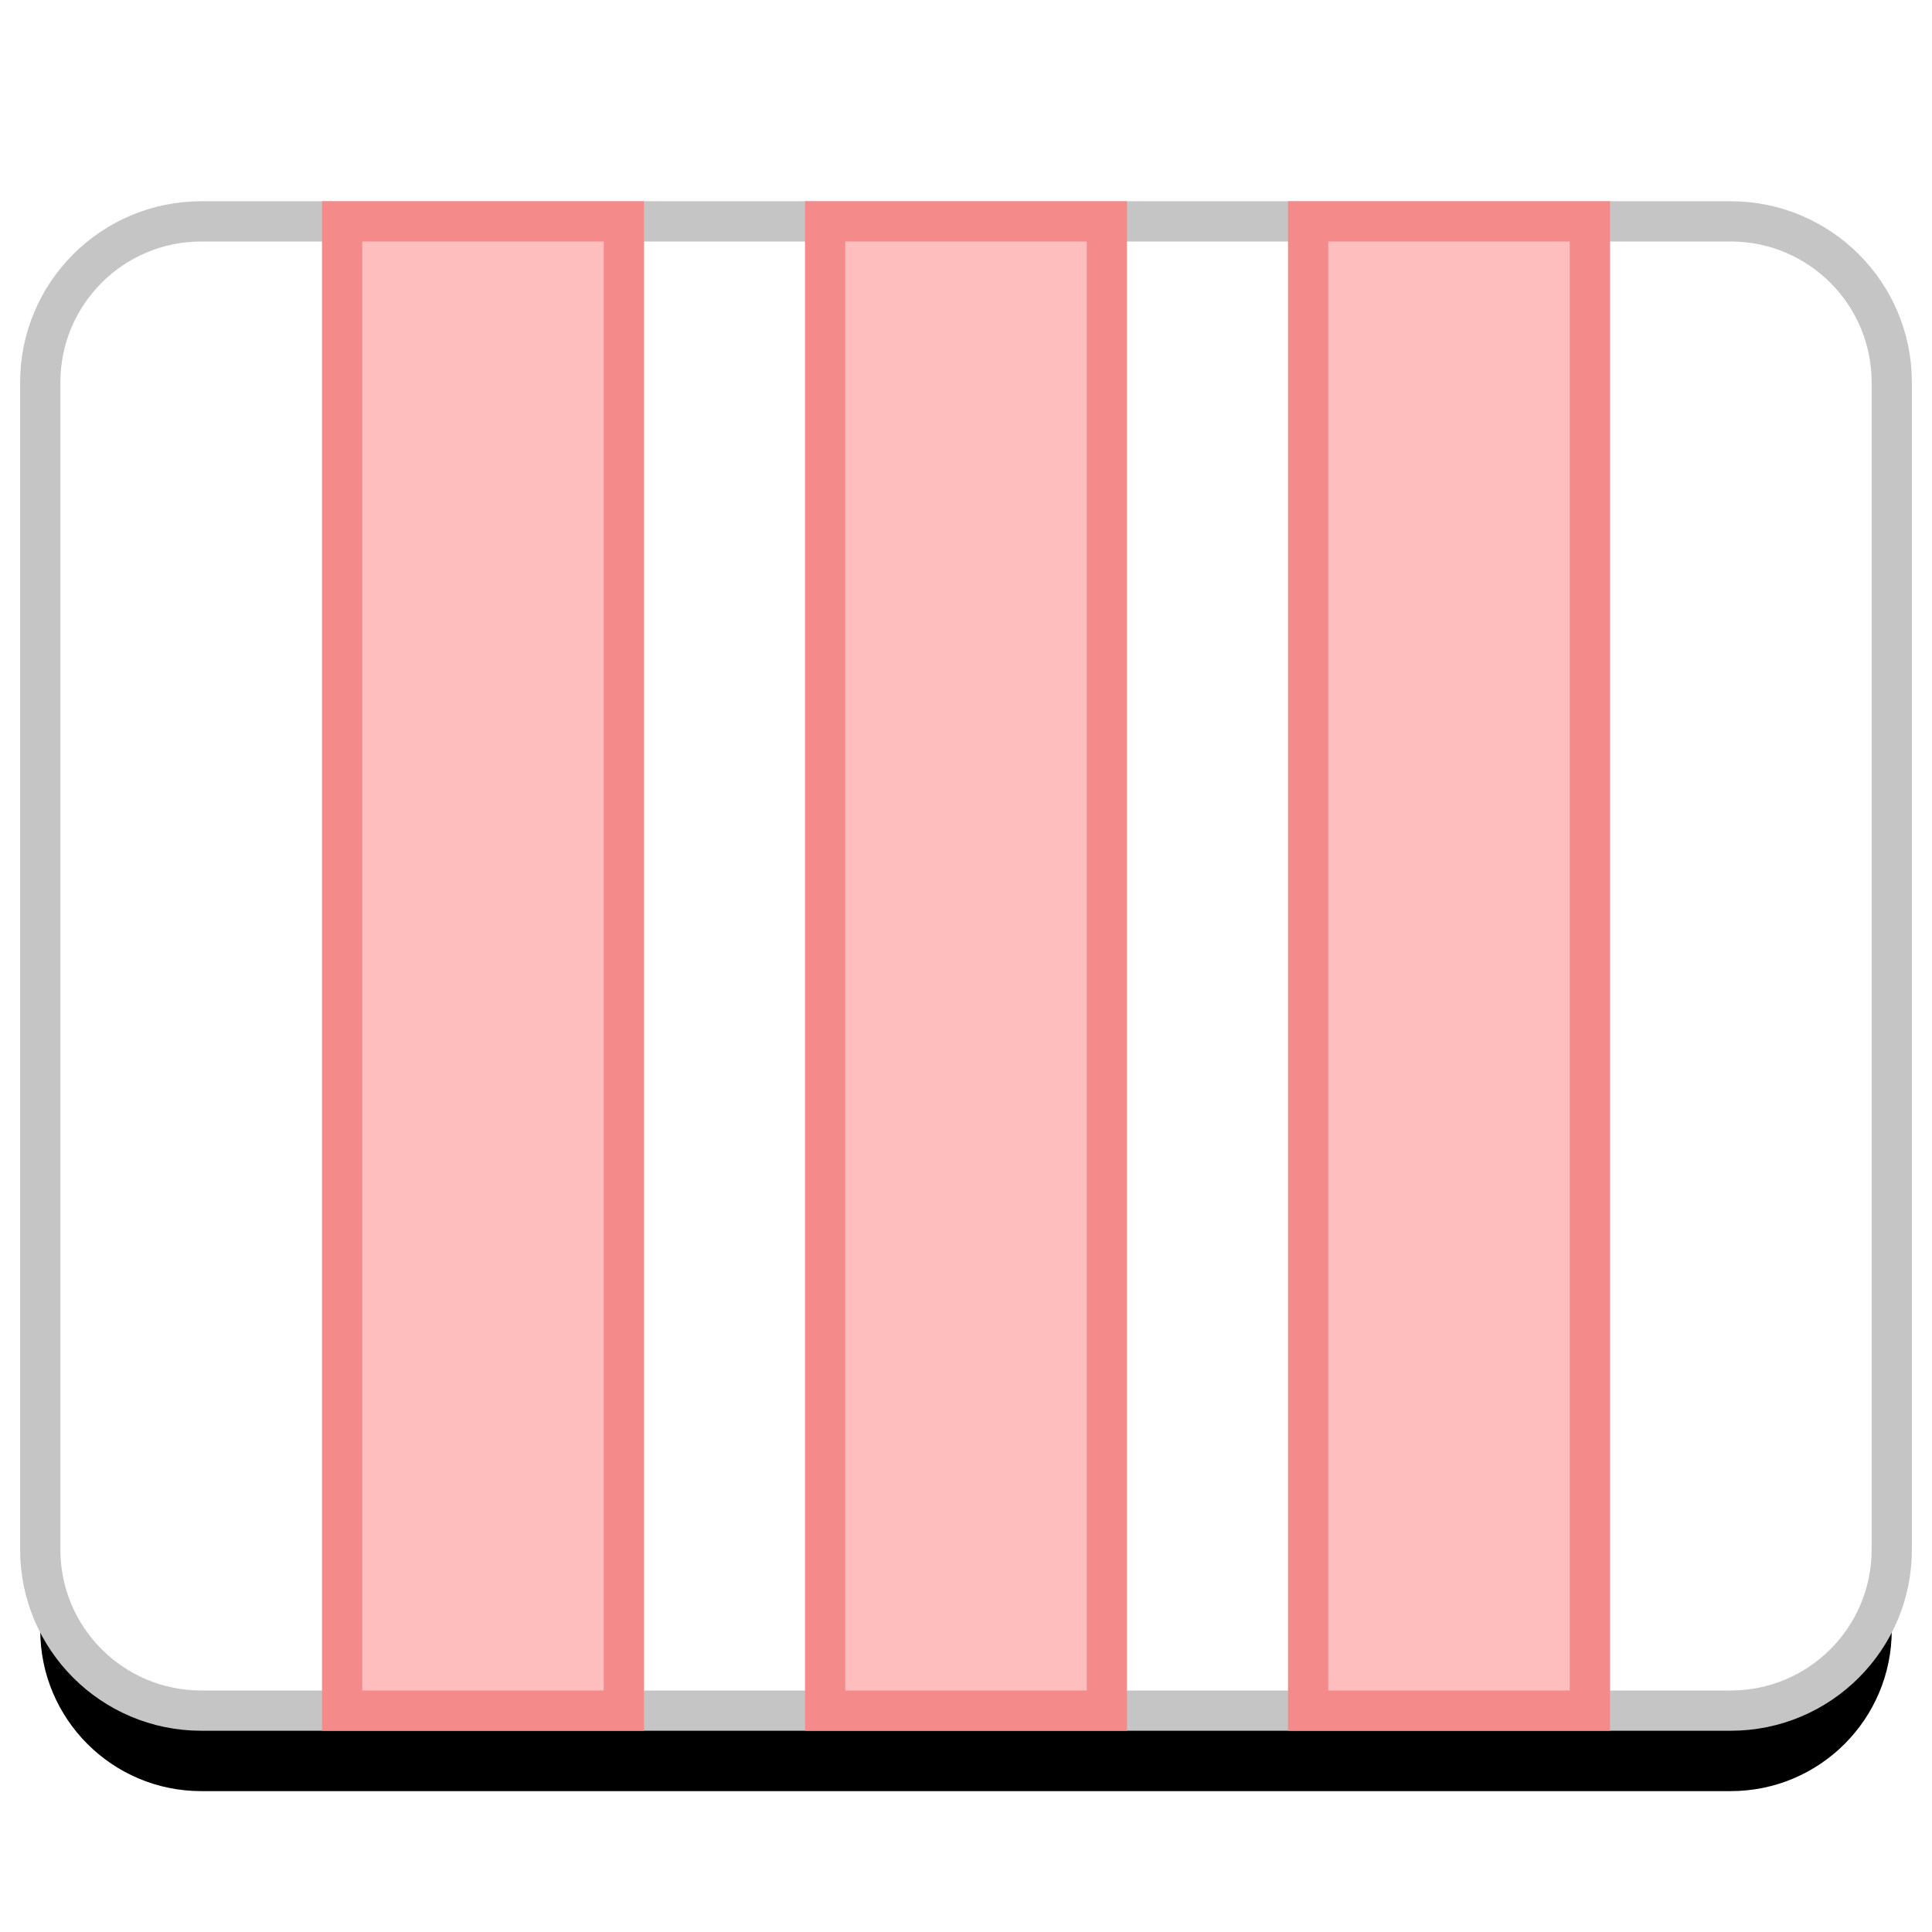
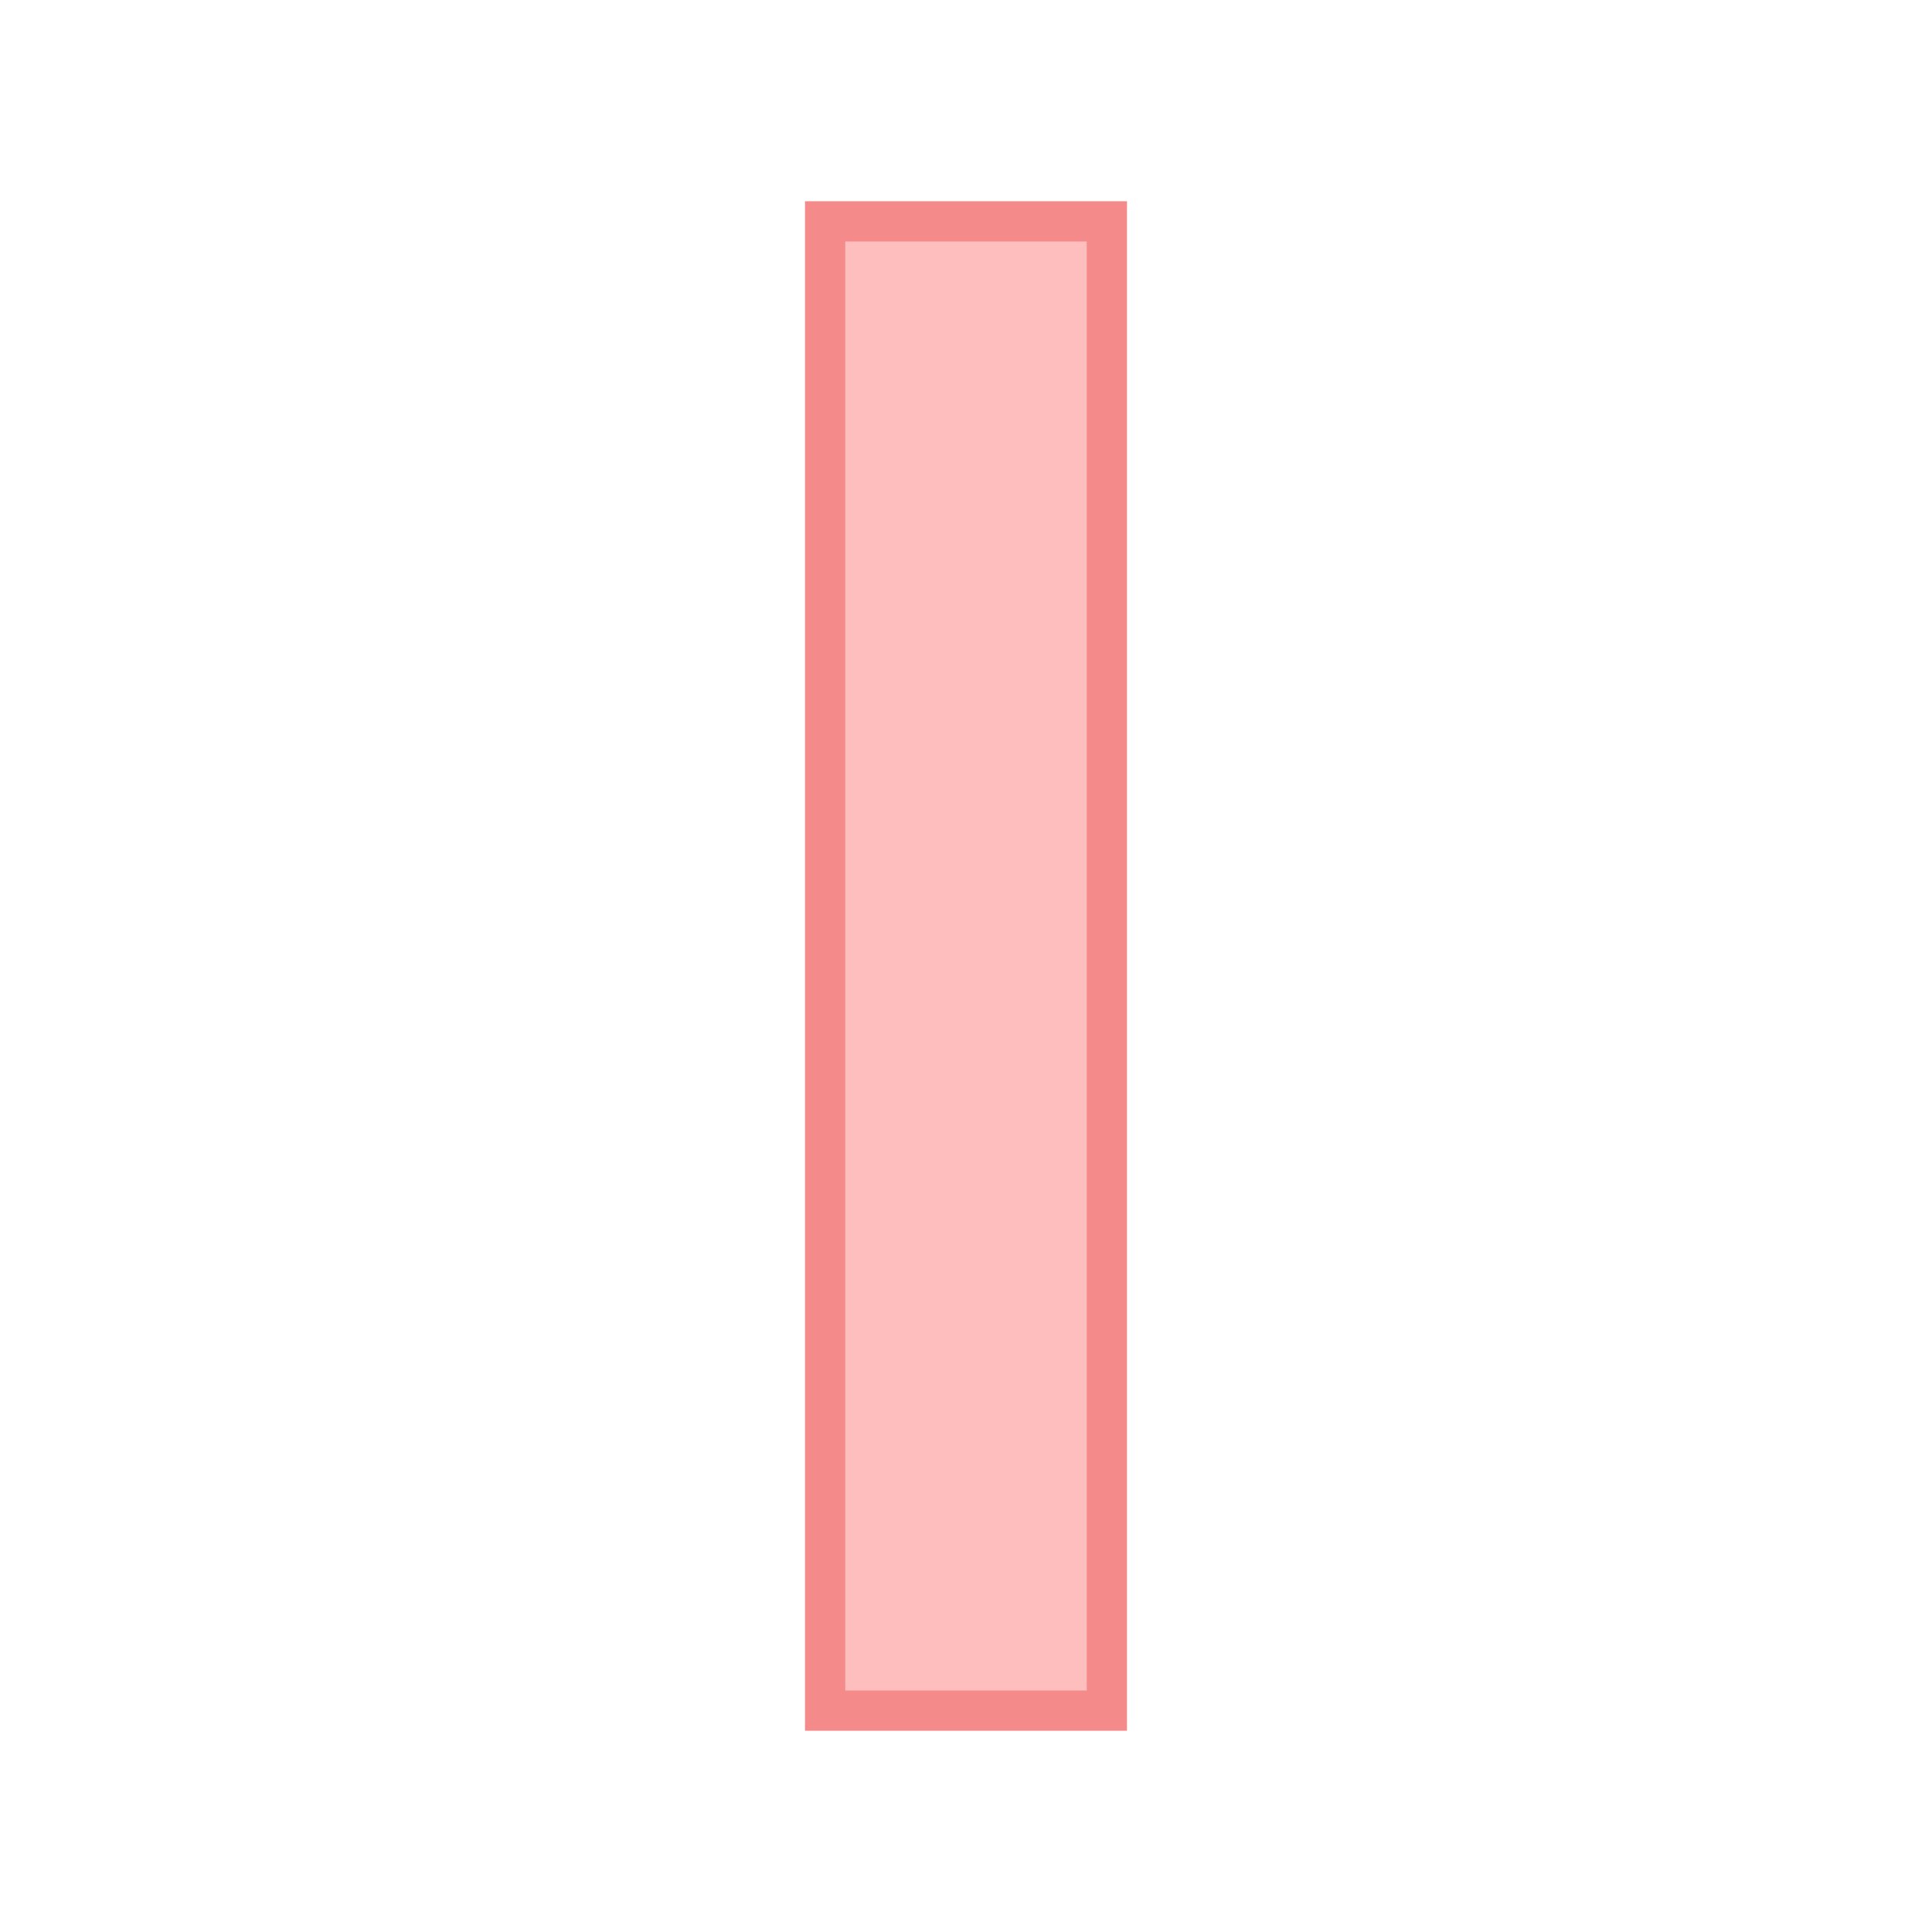
<svg xmlns="http://www.w3.org/2000/svg" xmlns:xlink="http://www.w3.org/1999/xlink" width="48px" height="48px" viewBox="0 0 48 48" version="1.1">
  <title>grid</title>
  <desc>Created with Sketch.</desc>
  <defs>
-     <path d="M5,5.5 L43,5.5 C45.209,5.5 47,7.291 47,9.5 L47,38.5 C47,40.709 45.209,42.5 43,42.5 L5,42.5 C2.791,42.5 1,40.709 1,38.5 L1,9.5 C1,7.291 2.791,5.5 5,5.5 Z" id="path-1" />
    <filter x="-3.3%" y="-4.1%" width="106.5%" height="113.5%" filterUnits="objectBoundingBox" id="filter-2">
      <feMorphology radius="0.5" operator="dilate" in="SourceAlpha" result="shadowSpreadOuter1" />
      <feOffset dx="0" dy="2" in="shadowSpreadOuter1" result="shadowOffsetOuter1" />
      <feComposite in="shadowOffsetOuter1" in2="SourceAlpha" operator="out" result="shadowOffsetOuter1" />
      <feColorMatrix values="0 0 0 0 0.697   0 0 0 0 0.687   0 0 0 0 0.687  0 0 0 1 0" type="matrix" in="shadowOffsetOuter1" />
    </filter>
  </defs>
  <g id="grid" stroke="none" stroke-width="1" fill="none" fill-rule="evenodd">
    <g id="Rectangle-Copy">
      <use fill="black" fill-opacity="1" filter="url(#filter-2)" xlink:href="#path-1" />
      <use stroke="#C5C5C5" stroke-width="1" fill="#FFFFFF" fill-rule="evenodd" xlink:href="#path-1" />
    </g>
-     <path d="M15.5,5.5 L8.5,5.5 L8.5,42.5 L15.5,42.5 L15.5,5.5 Z" id="Rectangle" stroke="#F58A8A" fill="#FFBEBE" />
    <path d="M27.5,5.5 L20.5,5.5 L20.5,42.5 L27.5,42.5 L27.5,5.5 Z" id="Rectangle-Copy-2" stroke="#F58A8A" fill="#FFBEBE" />
-     <path d="M39.5,5.5 L32.5,5.5 L32.5,42.5 L39.5,42.5 L39.5,5.5 Z" id="Rectangle-Copy-3" stroke="#F58A8A" fill="#FFBEBE" />
  </g>
</svg>